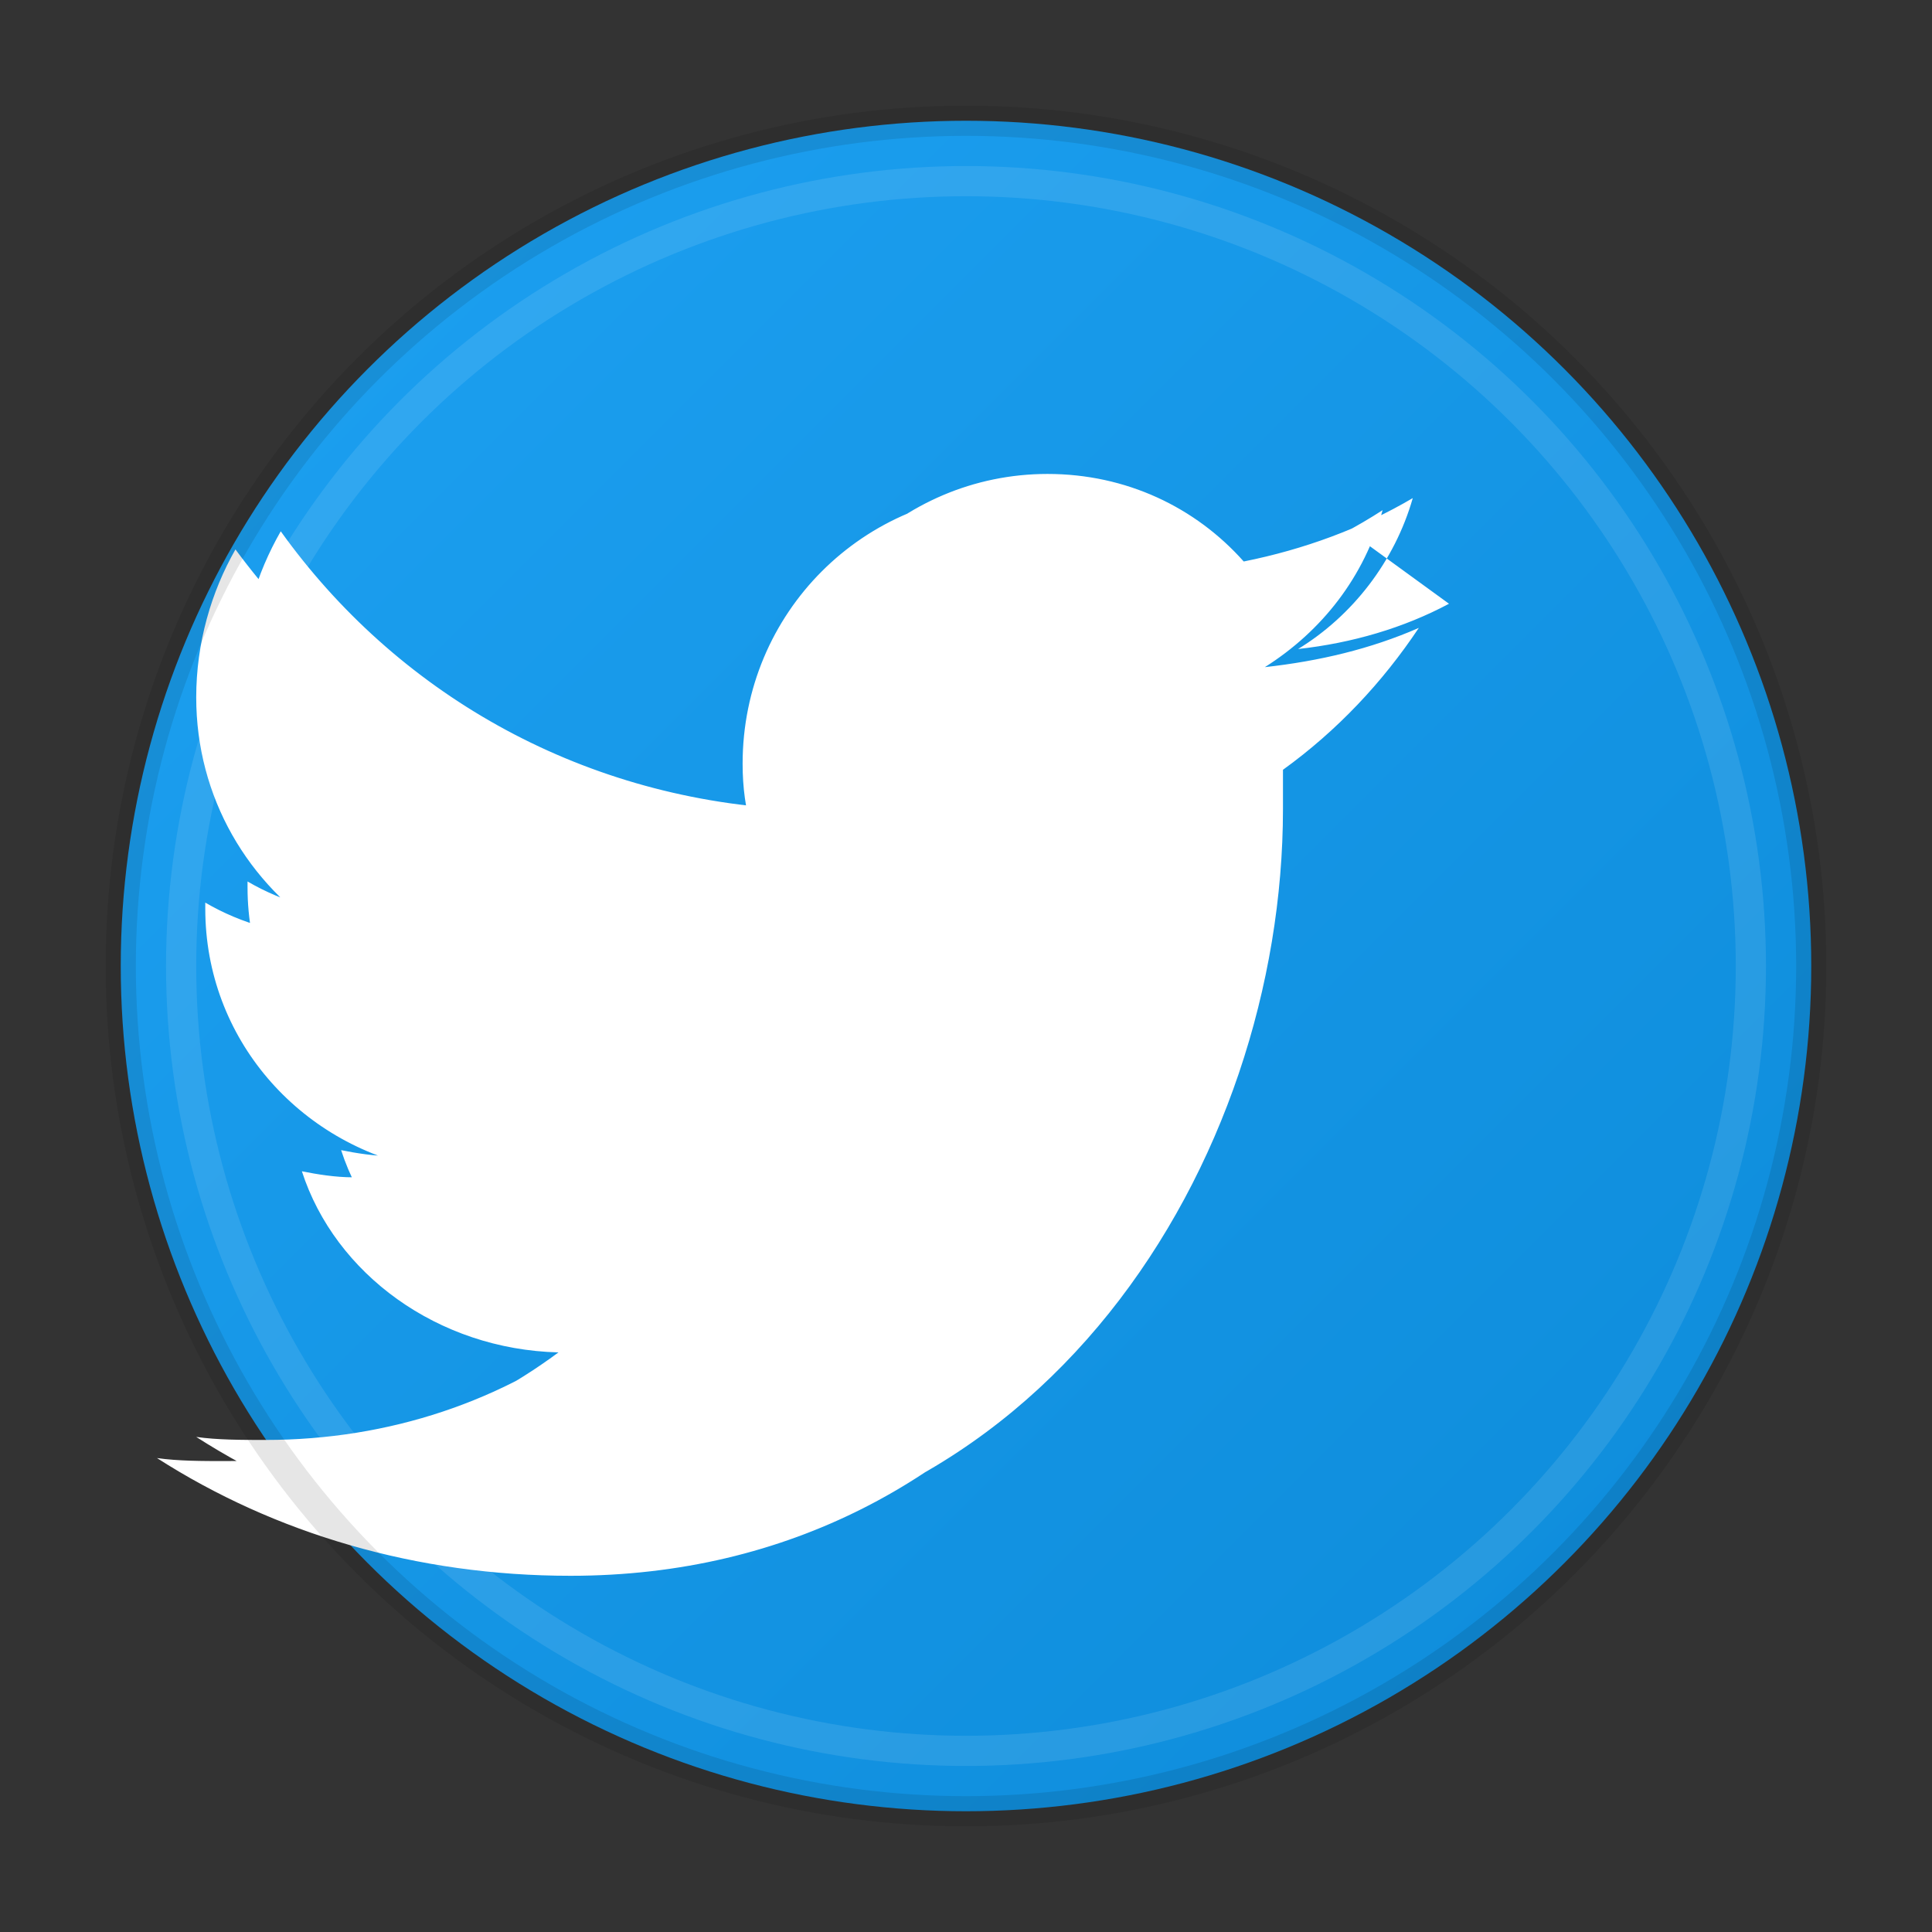
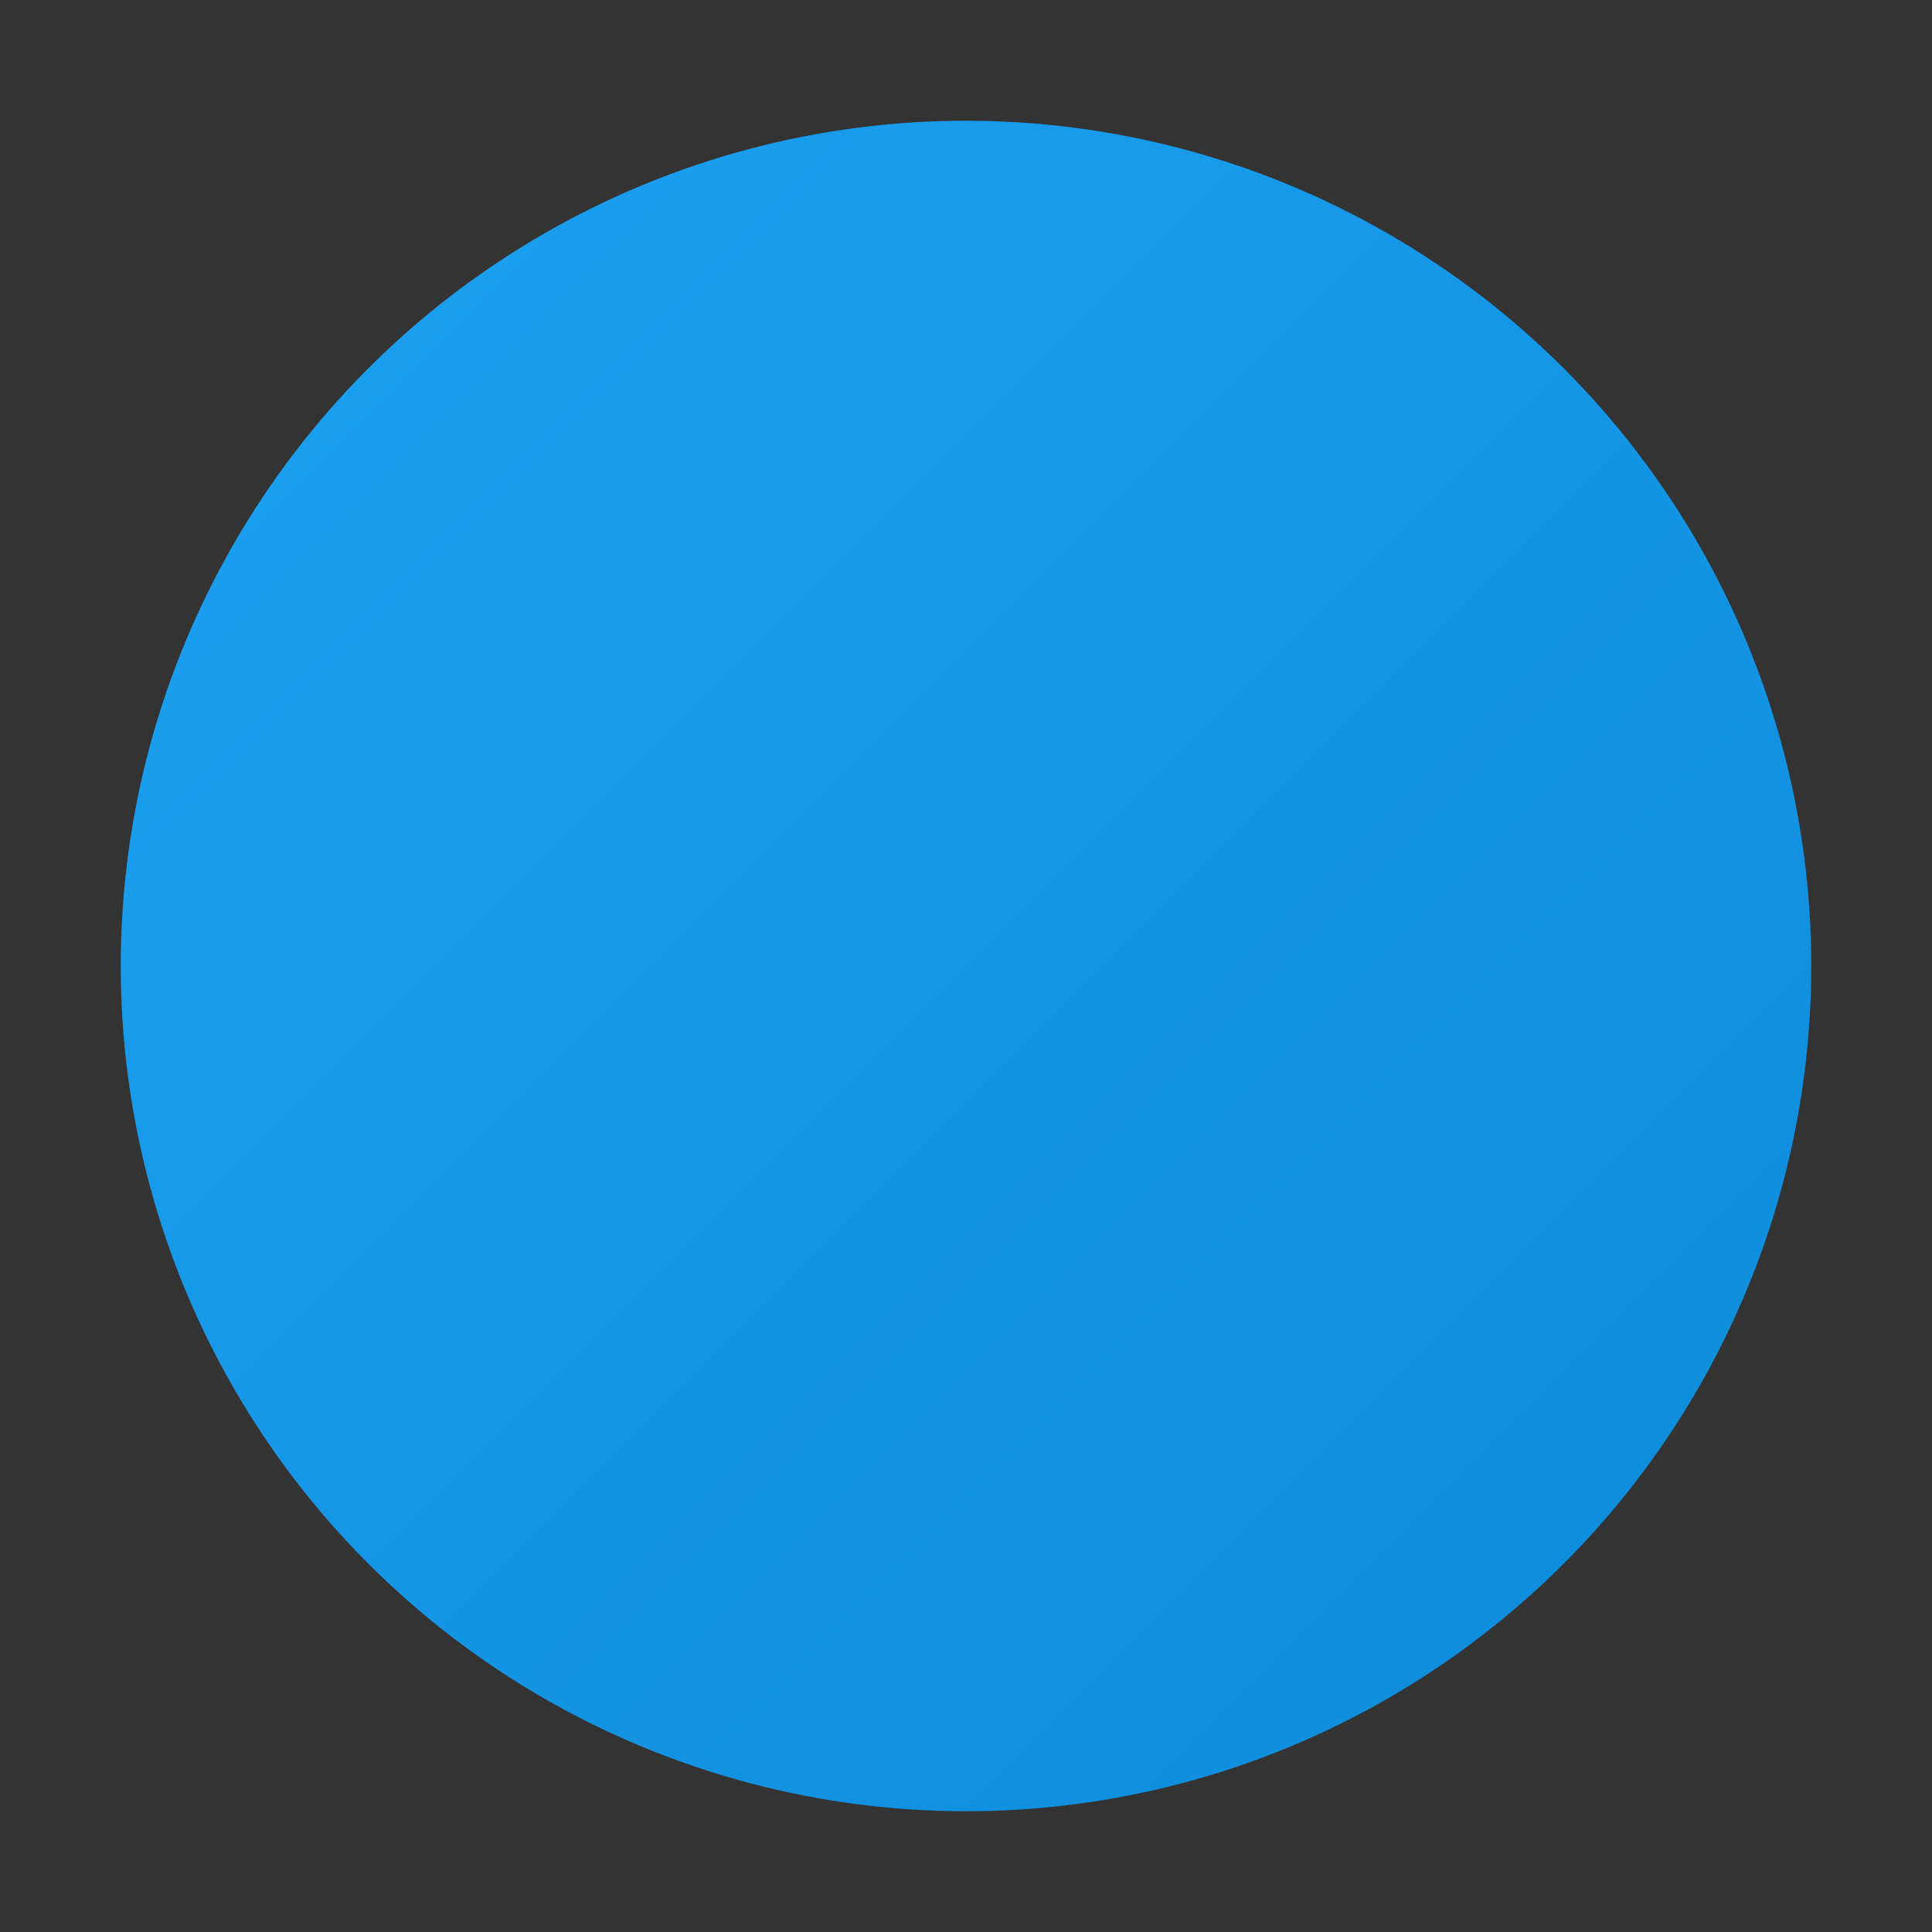
<svg xmlns="http://www.w3.org/2000/svg" viewBox="0 0 64 64" width="64" height="64">
  <rect x="0" y="0" width="64" height="64" fill="#333333" stroke="none" />
  <defs>
    <linearGradient id="twitter-grad" x1="0%" y1="0%" x2="100%" y2="100%">
      <stop offset="0%" style="stop-color:#1DA1F2;stop-opacity:1" />
      <stop offset="100%" style="stop-color:#0d8bd9;stop-opacity:1" />
    </linearGradient>
  </defs>
  <circle cx="32" cy="32" r="28" fill="url(#twitter-grad)" />
-   <path d="M 48 20 C 46.5 20.8 44.8 21.3 43 21.5 C 44.8 20.4 46.2 18.6 46.8 16.5 C 45.1 17.5 43.2 18.2 41.2 18.6 C 39.6 16.8 37.3 15.7 34.7 15.7 C 29.8 15.7 25.8 19.7 25.8 24.6 C 25.8 25.4 25.9 26.1 26.1 26.8 C 19.1 26.4 13.1 22.9 9.3 17.6 C 8.5 19 8 20.6 8 22.4 C 8 25.7 9.7 28.6 12.3 30.3 C 10.8 30.3 9.4 29.9 8.2 29.2 C 8.2 29.2 8.2 29.3 8.2 29.4 C 8.2 33.6 11.3 37.1 15.3 38 C 14.6 38.2 13.8 38.3 13 38.3 C 12.4 38.3 11.8 38.2 11.3 38.1 C 12.4 41.5 15.8 44 19.7 44.1 C 16.7 46.4 12.9 47.7 8.8 47.7 C 8 47.7 7.2 47.7 6.5 47.6 C 10.4 50.1 15.1 51.5 20.1 51.5 C 34.6 51.5 42.5 38.4 42.5 26.8 C 42.5 26.4 42.5 25.9 42.5 25.5 C 44.3 24.2 45.8 22.6 47 20.8 C 45.4 21.5 43.7 21.9 41.9 22.1 C 43.8 20.9 45.2 19.1 45.8 16.9 C 44.1 18 42.2 18.8 40.2 19.2 C 38.6 17.4 36.2 16.3 33.6 16.3 C 28.6 16.3 24.6 20.3 24.6 25.3 C 24.6 26.1 24.7 26.8 24.9 27.5 C 17.8 27.1 11.7 23.5 7.8 18.2 C 7 19.6 6.5 21.3 6.5 23.1 C 6.5 26.4 8.2 29.3 10.9 31 C 9.4 31 8 30.6 6.8 29.9 C 6.8 29.9 6.8 30 6.8 30.1 C 6.8 34.4 9.9 37.9 14 38.7 C 13.3 38.9 12.5 39 11.7 39 C 11.1 39 10.5 38.9 10 38.8 C 11.1 42.2 14.5 44.7 18.5 44.8 C 15.4 47.1 11.6 48.4 7.5 48.4 C 6.7 48.4 5.9 48.4 5.2 48.3 C 9.1 50.8 13.8 52.2 18.9 52.2 C 33.5 52.2 41.4 39.1 41.4 27.5 C 41.4 27.1 41.4 26.6 41.4 26.2 C 43.2 24.9 44.7 23.3 45.9 21.5 C 44.3 22.2 42.6 22.6 40.8 22.8 C 42.7 21.6 44.1 19.8 44.7 17.6 L 48 20 Z" fill="#ffffff" />
-   <circle cx="32" cy="32" r="28" fill="none" stroke="rgba(0,0,0,0.1)" stroke-width="1" />
-   <circle cx="32" cy="32" r="26" fill="none" stroke="rgba(255,255,255,0.1)" stroke-width="1" />
</svg>